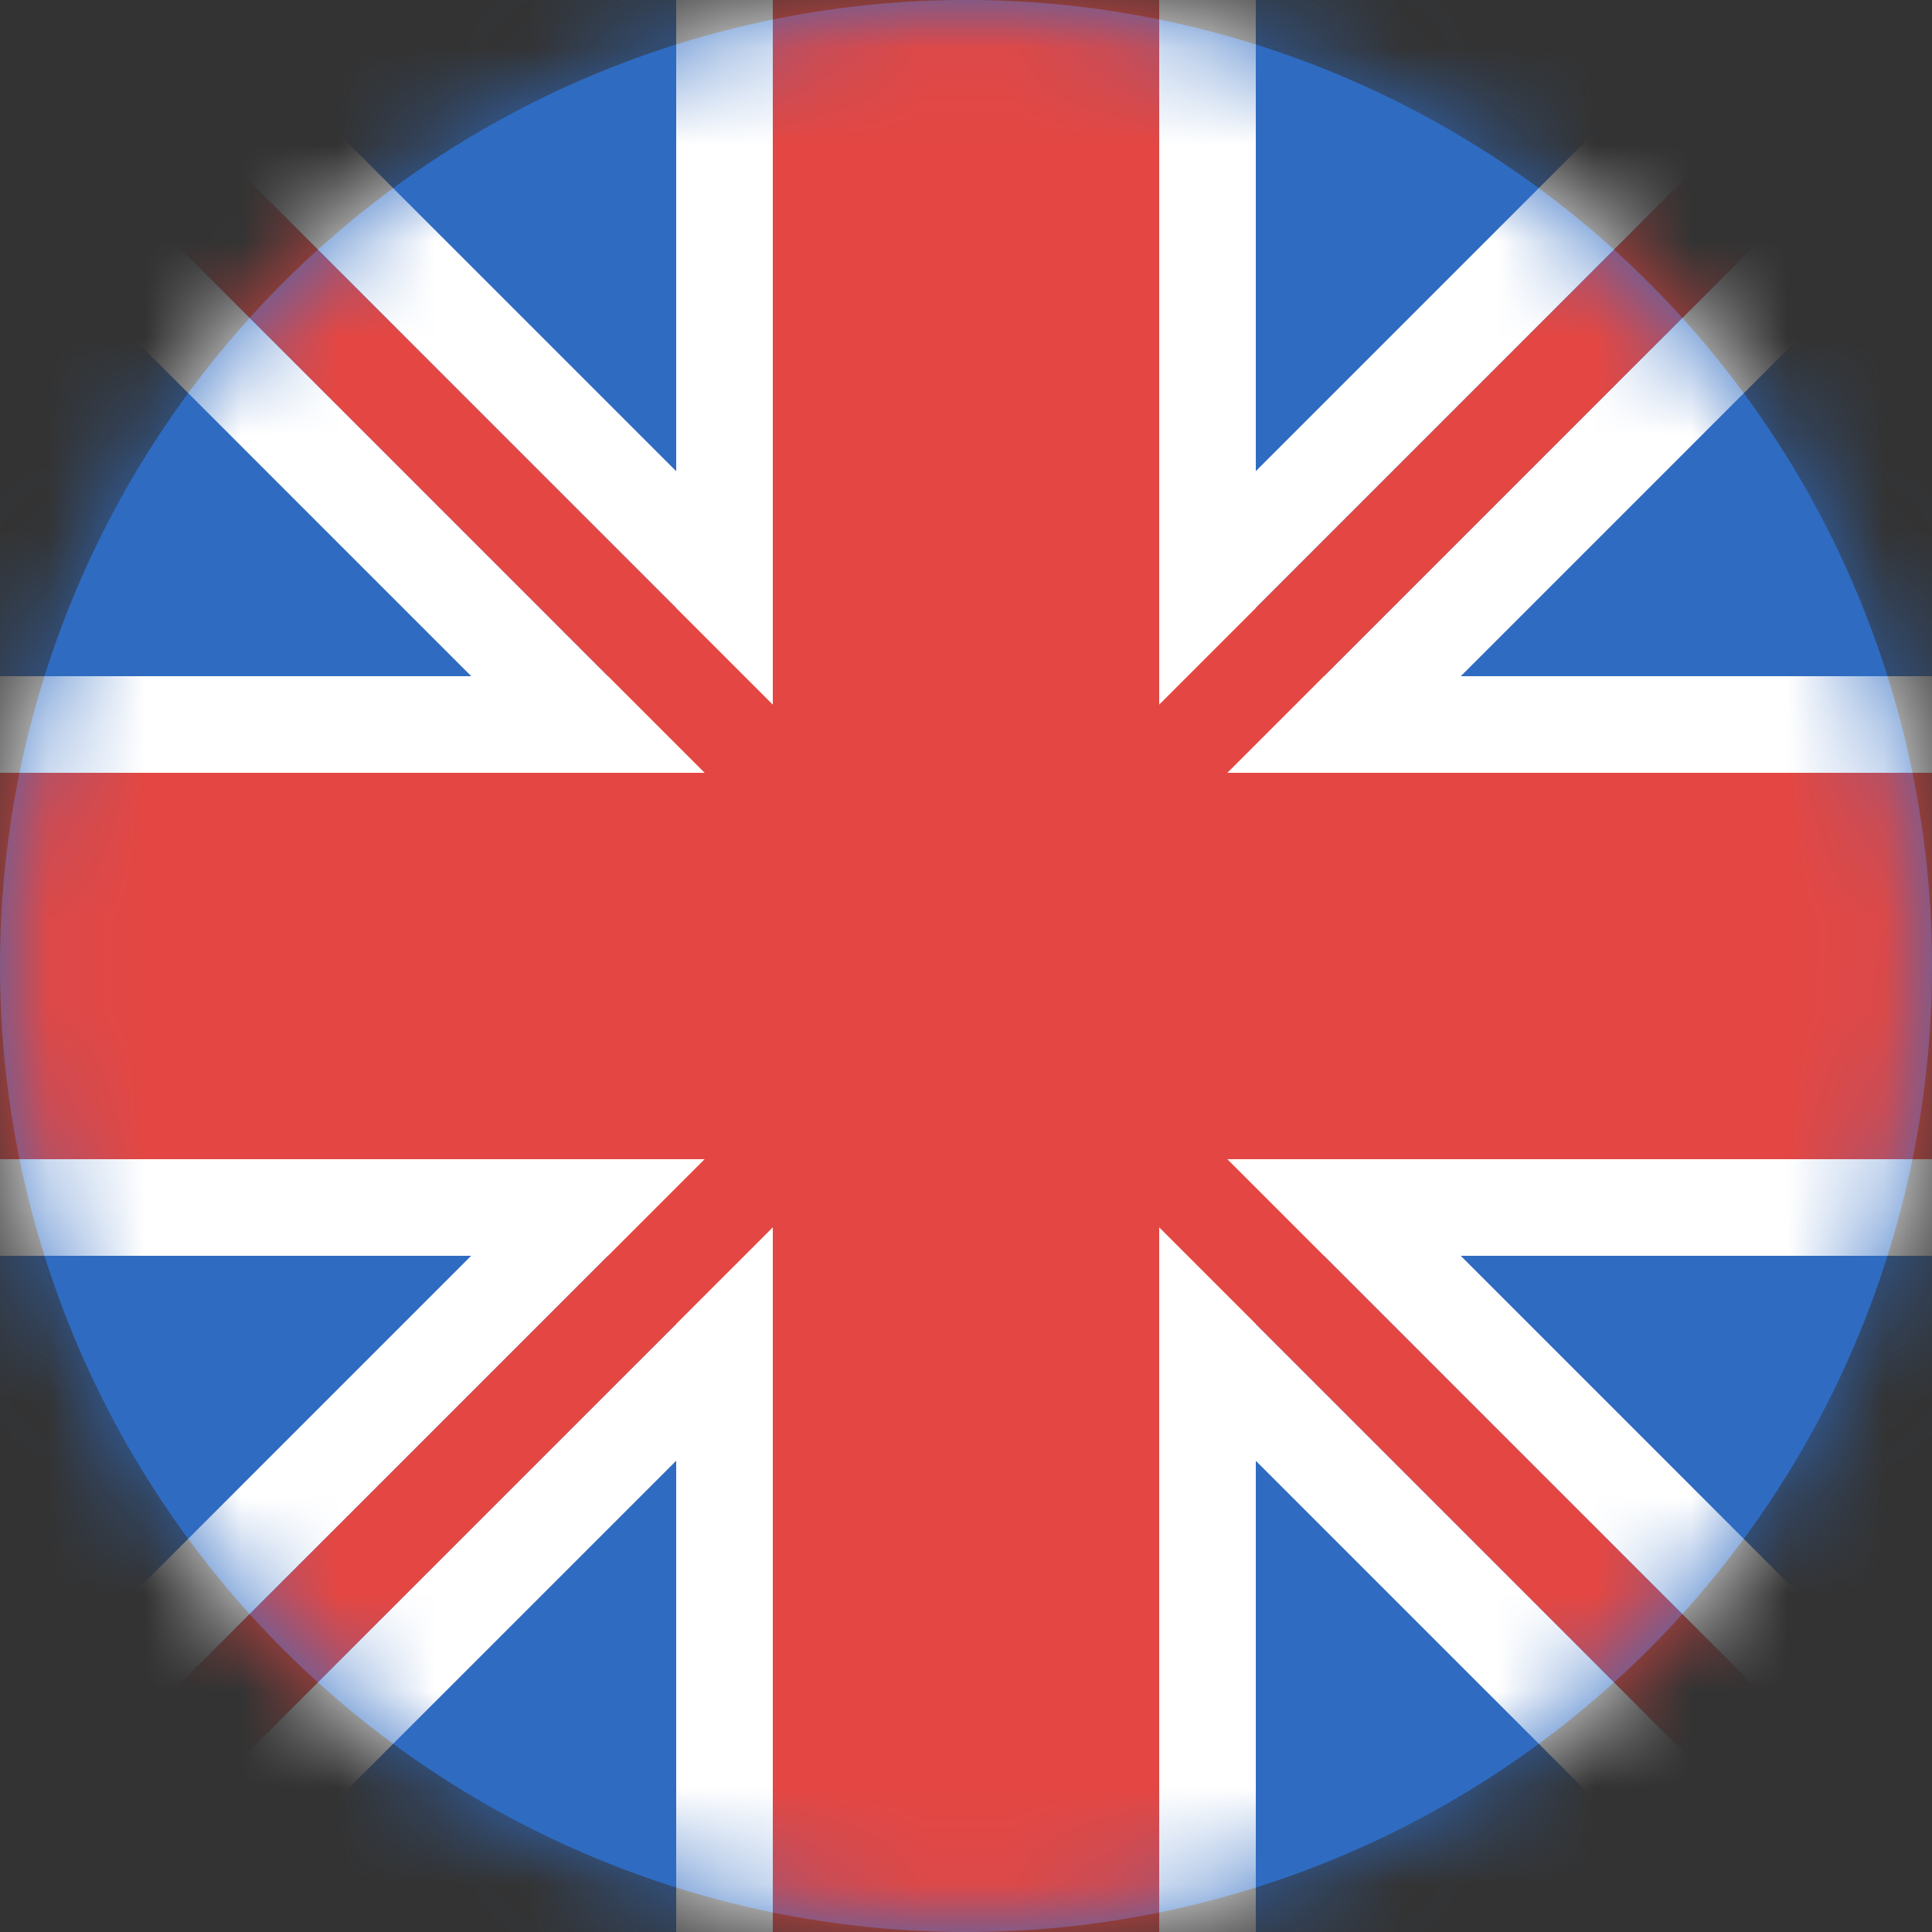
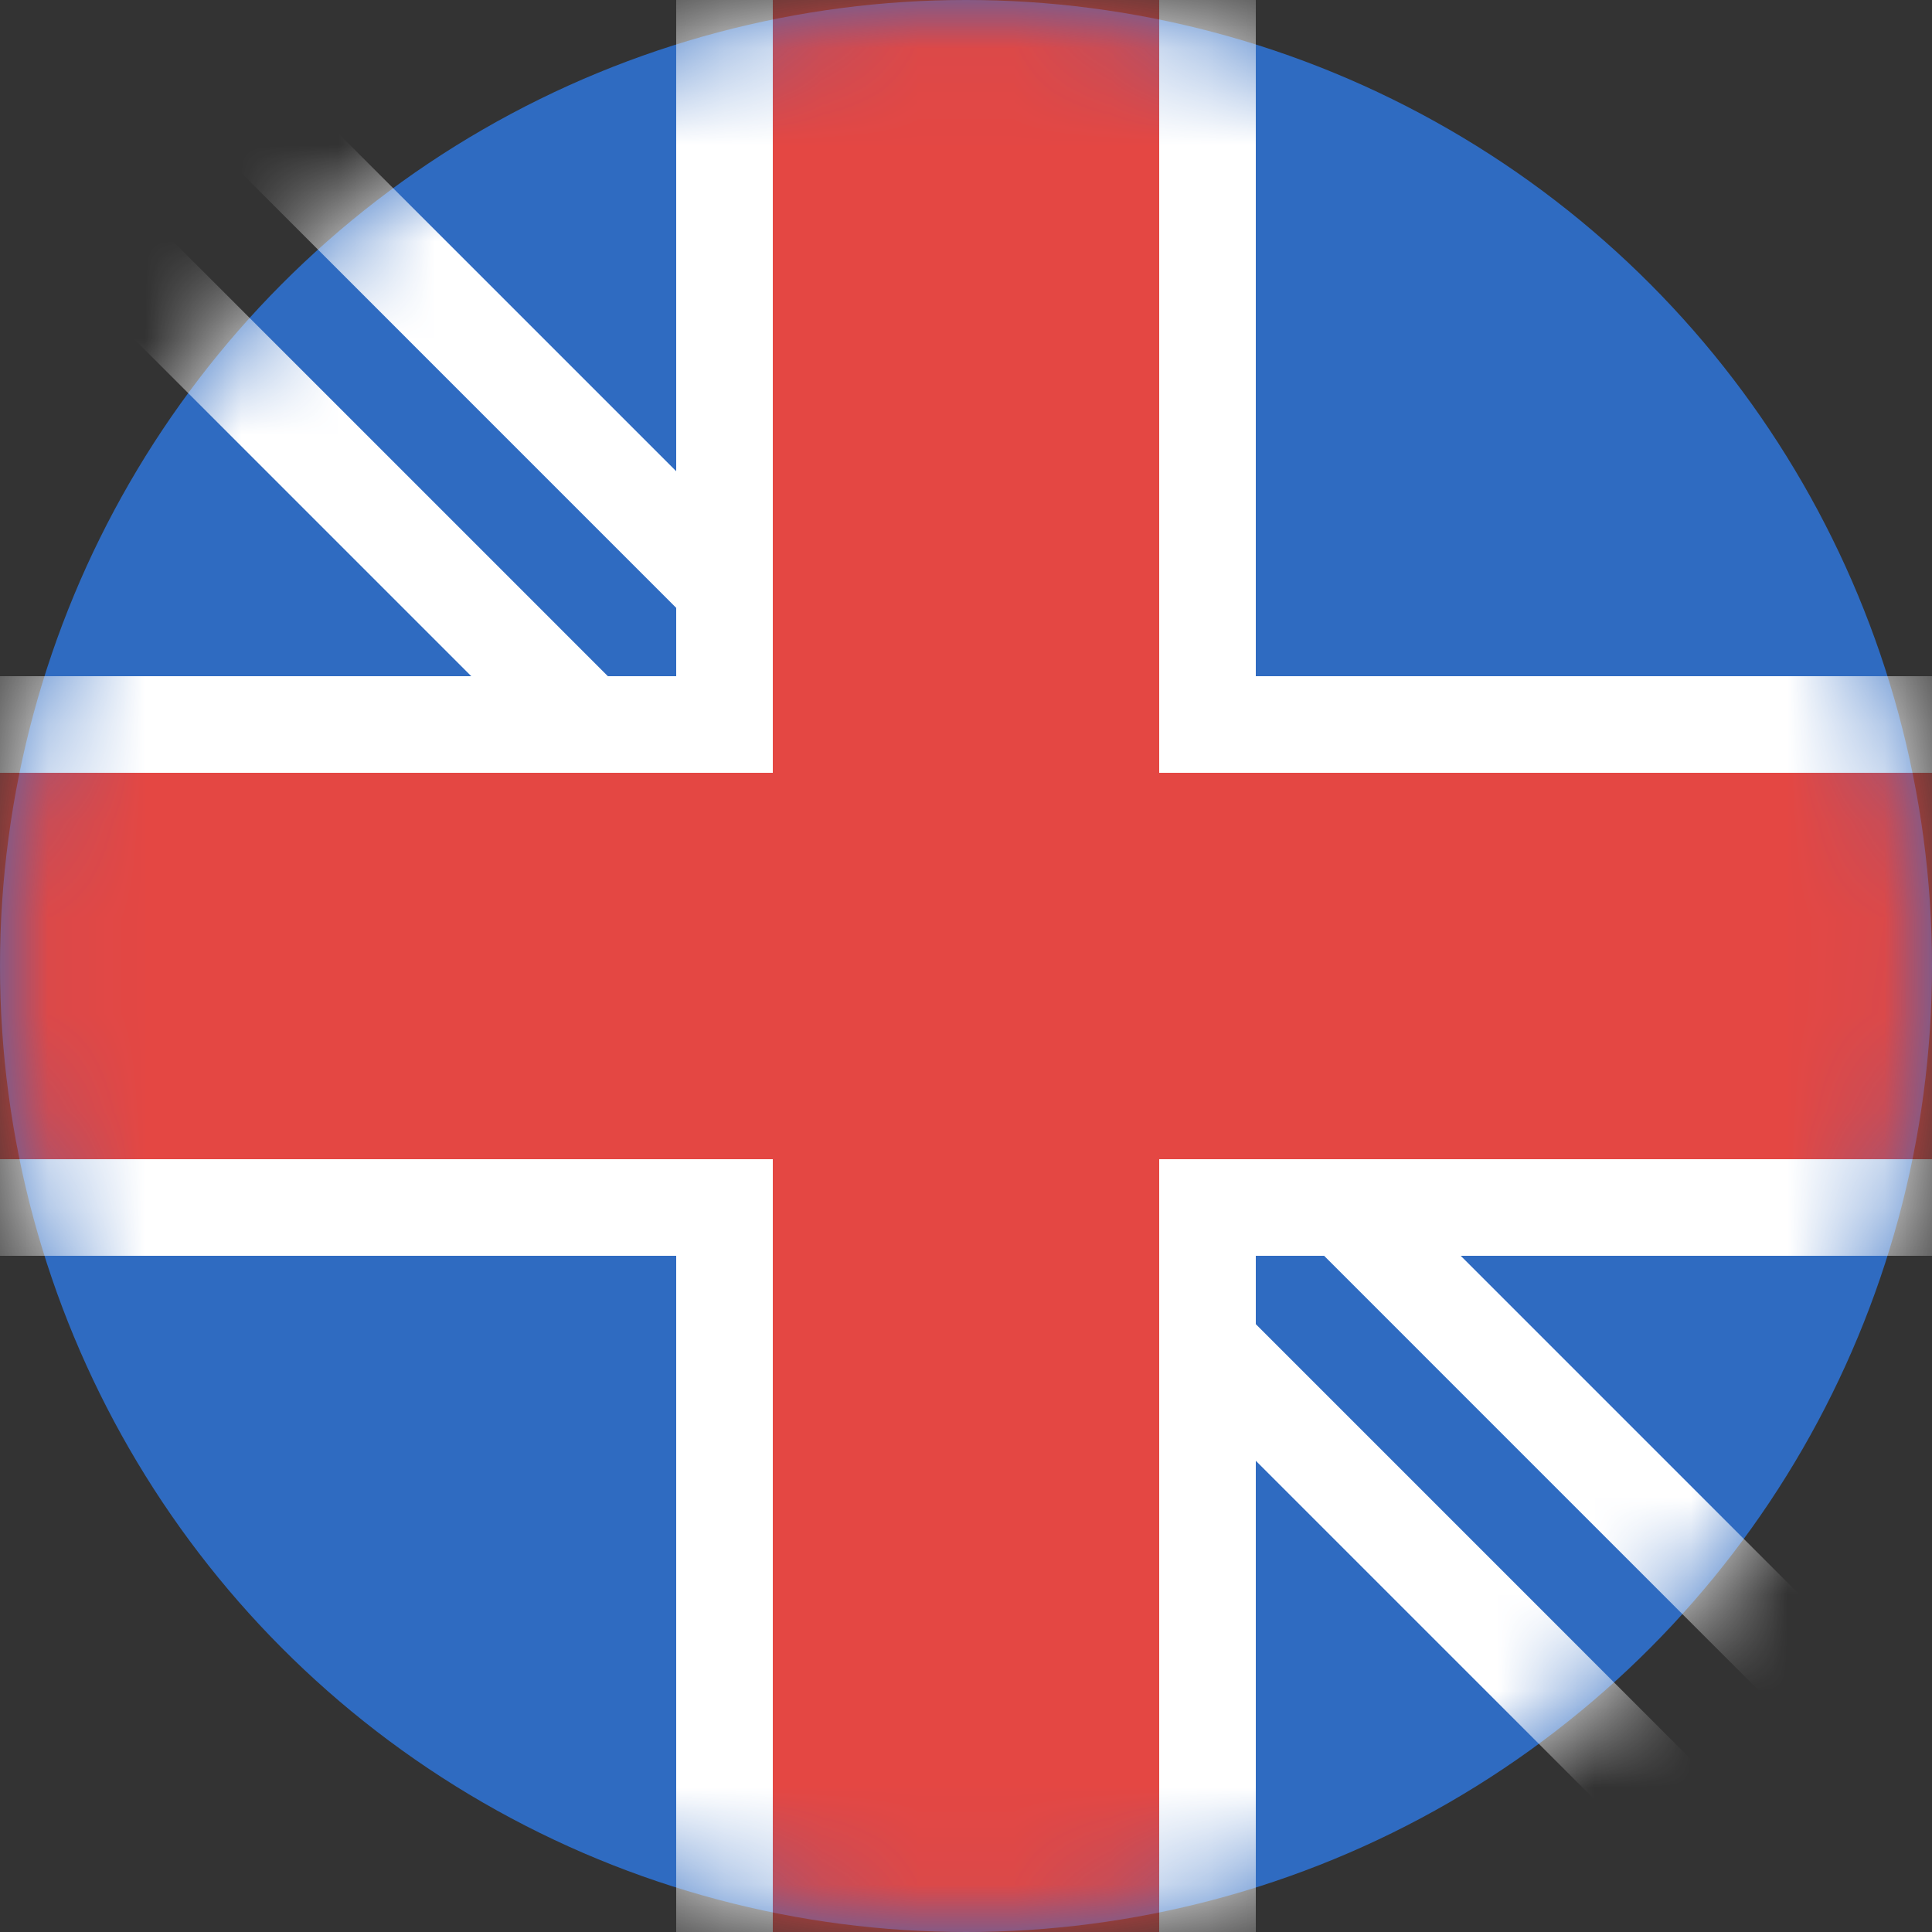
<svg xmlns="http://www.w3.org/2000/svg" xmlns:xlink="http://www.w3.org/1999/xlink" width="20" height="20" viewBox="0 0 20 20">
  <rect x="0" y="0" width="20" height="20" fill="#333333" stroke="none" />
  <title>EN-Language</title>
  <defs>
    <circle id="a" cx="10" cy="10" r="10" />
-     <path id="c" d="M1.5 21.207L21.207 1.5 20.5.793.793 20.5z" />
-     <path id="d" d="M.793 1.5L20.5 21.207l.707-.707L1.5.793z" />
  </defs>
  <g fill="none" fill-rule="evenodd">
    <mask id="b" fill="#fff">
      <use xlink:href="#a" />
    </mask>
    <use fill="#2F6BC1" xlink:href="#a" />
    <g mask="url(#b)">
-       <path fill="#2F6BC1" d="M0 0h20v20H0z" />
      <path fill="#FFF" d="M0 7h20v6H0z" />
      <path fill="#FFF" d="M7 0h6v20H7z" />
      <g fill-rule="nonzero" transform="translate(-1 -1)">
        <use fill="#E44743" fill-rule="evenodd" xlink:href="#c" />
-         <path stroke="#FFF" d="M1.854 21.56L21.56 1.855l.354-.354-.353-.354-.706-.707L20.5.085l-.354.353L.44 20.145l-.354.354.353.354.706.707.354.354.354-.353z" />
      </g>
      <g fill-rule="nonzero" transform="translate(-1 -1)">
        <use fill="#E44743" fill-rule="evenodd" xlink:href="#d" />
        <path stroke="#FFF" d="M.44 1.854L20.145 21.56l.354.354.354-.353.707-.706.354-.354-.353-.354L1.855.44 1.5.085 1.146.44l-.707.706-.354.354.353.354z" />
      </g>
      <path fill="#E44743" d="M0 8h20v4H0z" />
      <path fill="#E44743" d="M8 0h4v20H8z" />
    </g>
  </g>
</svg>